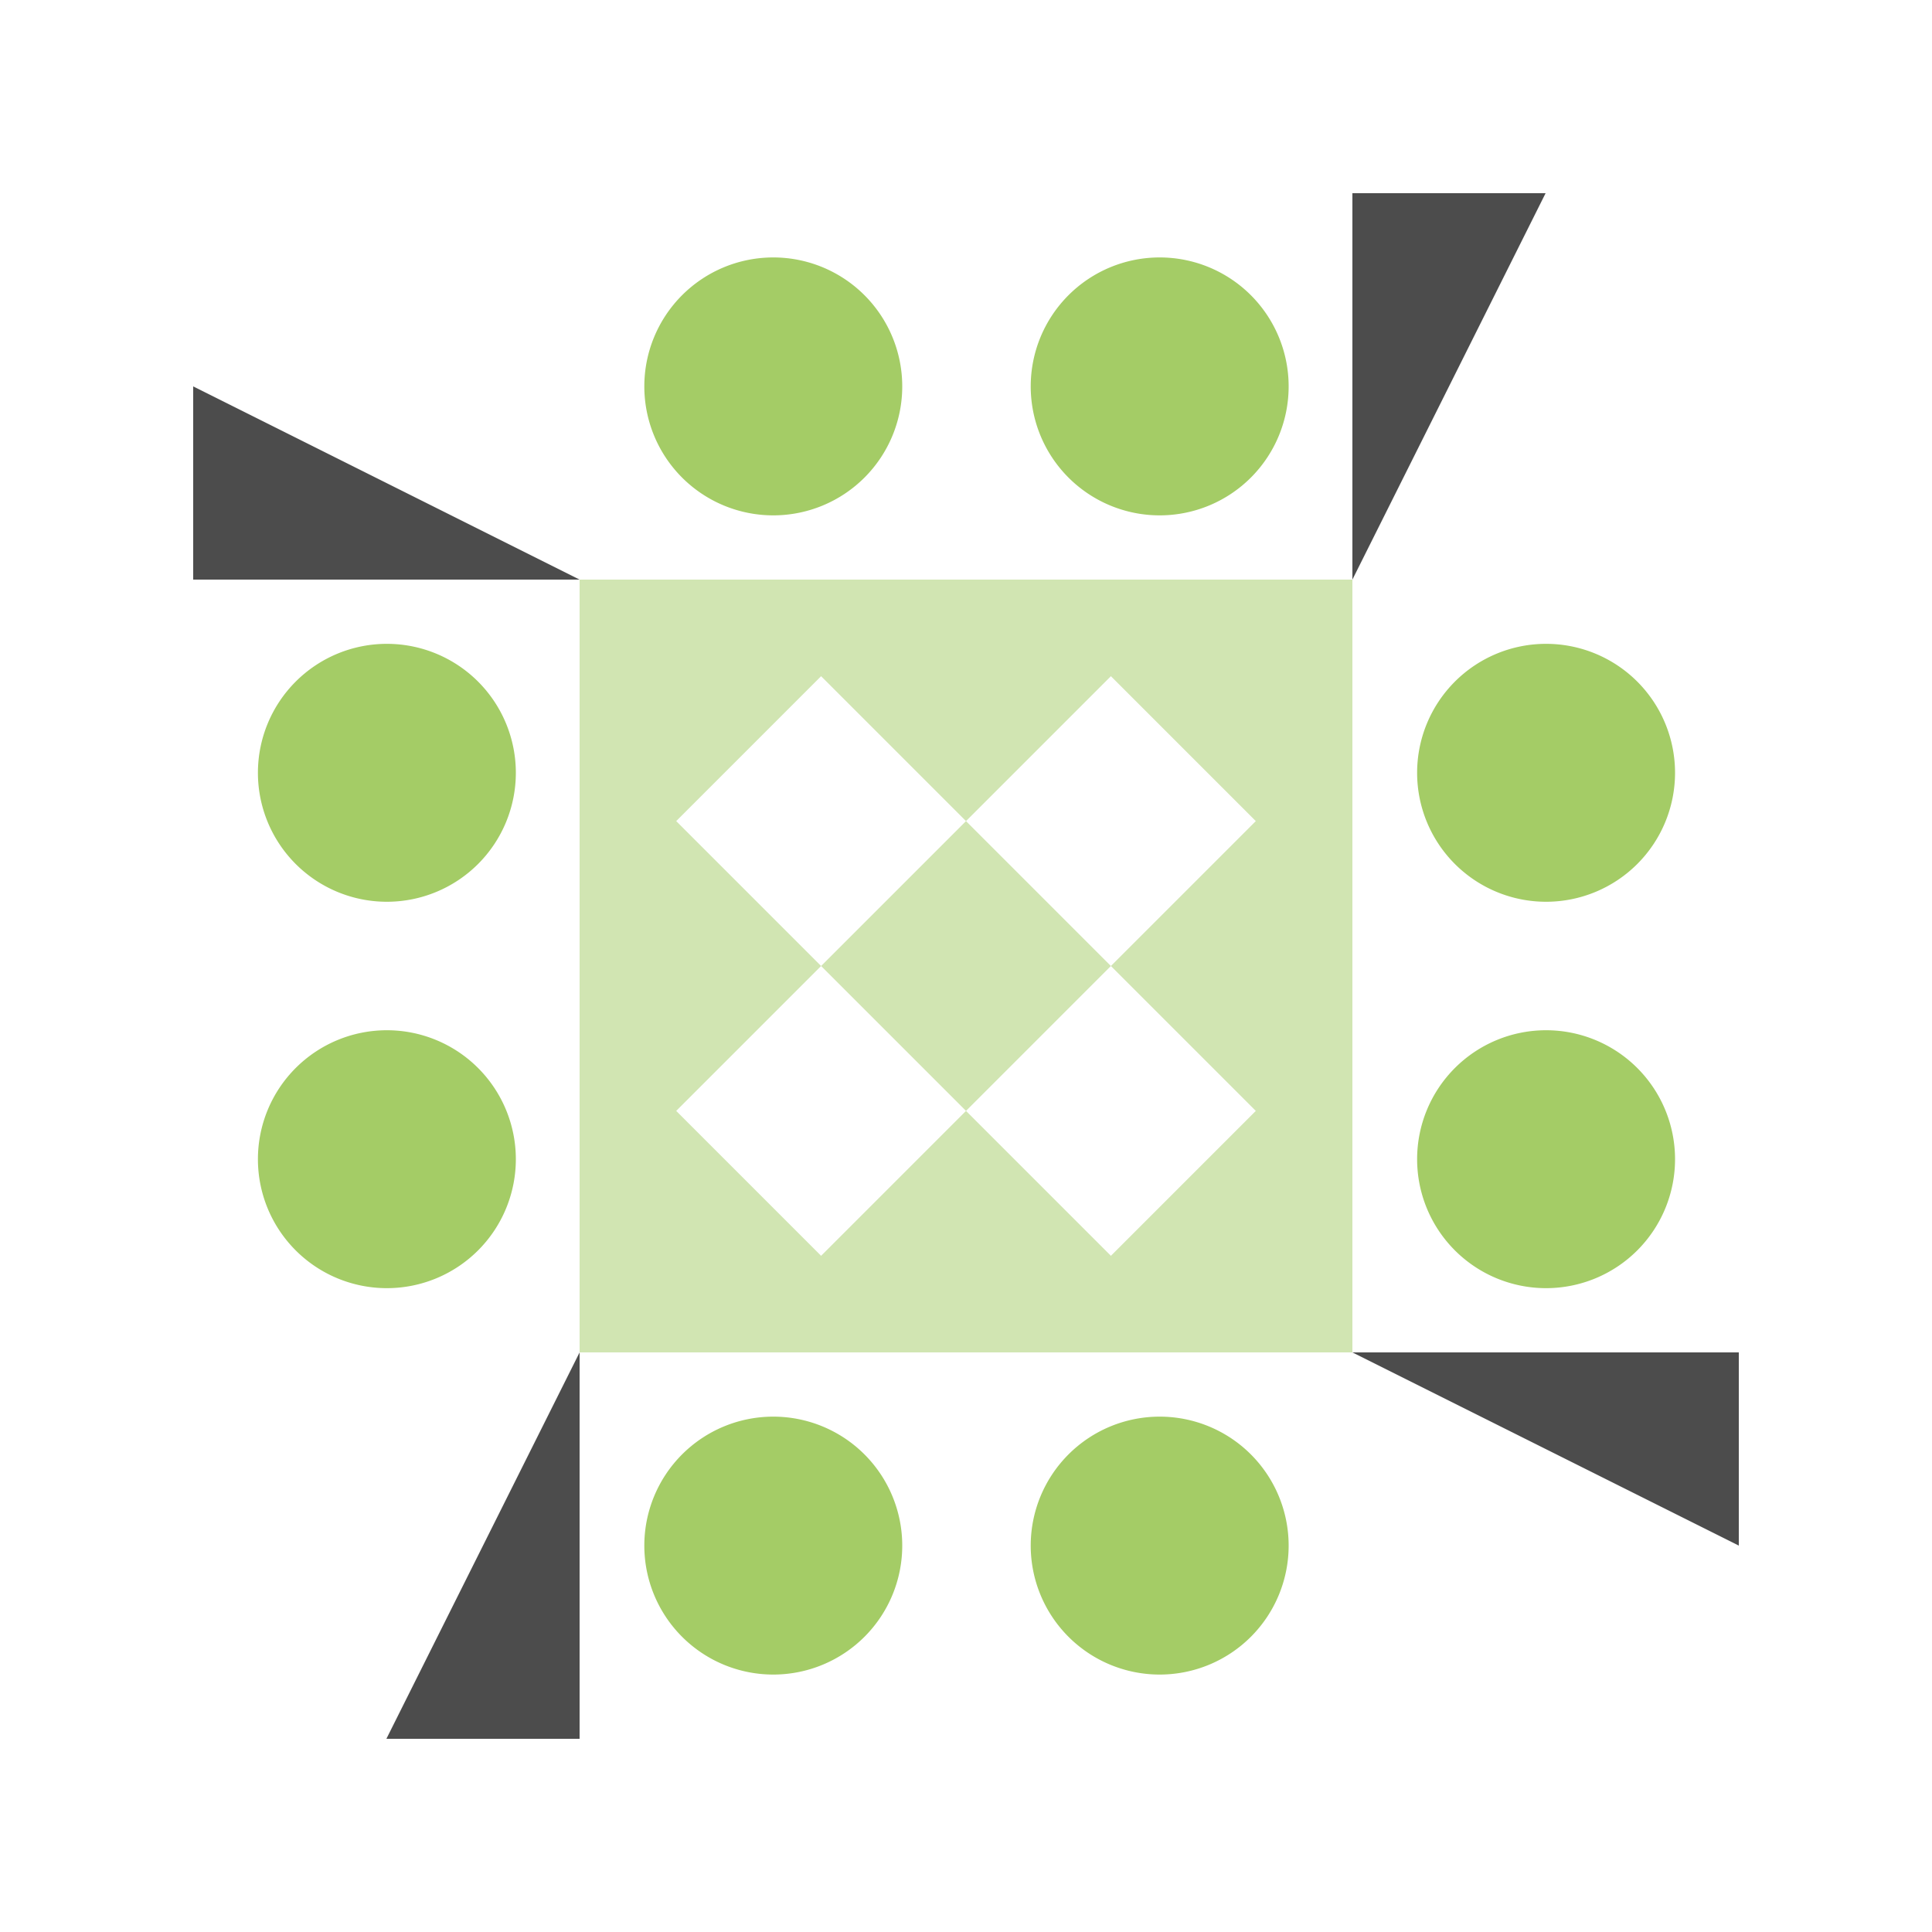
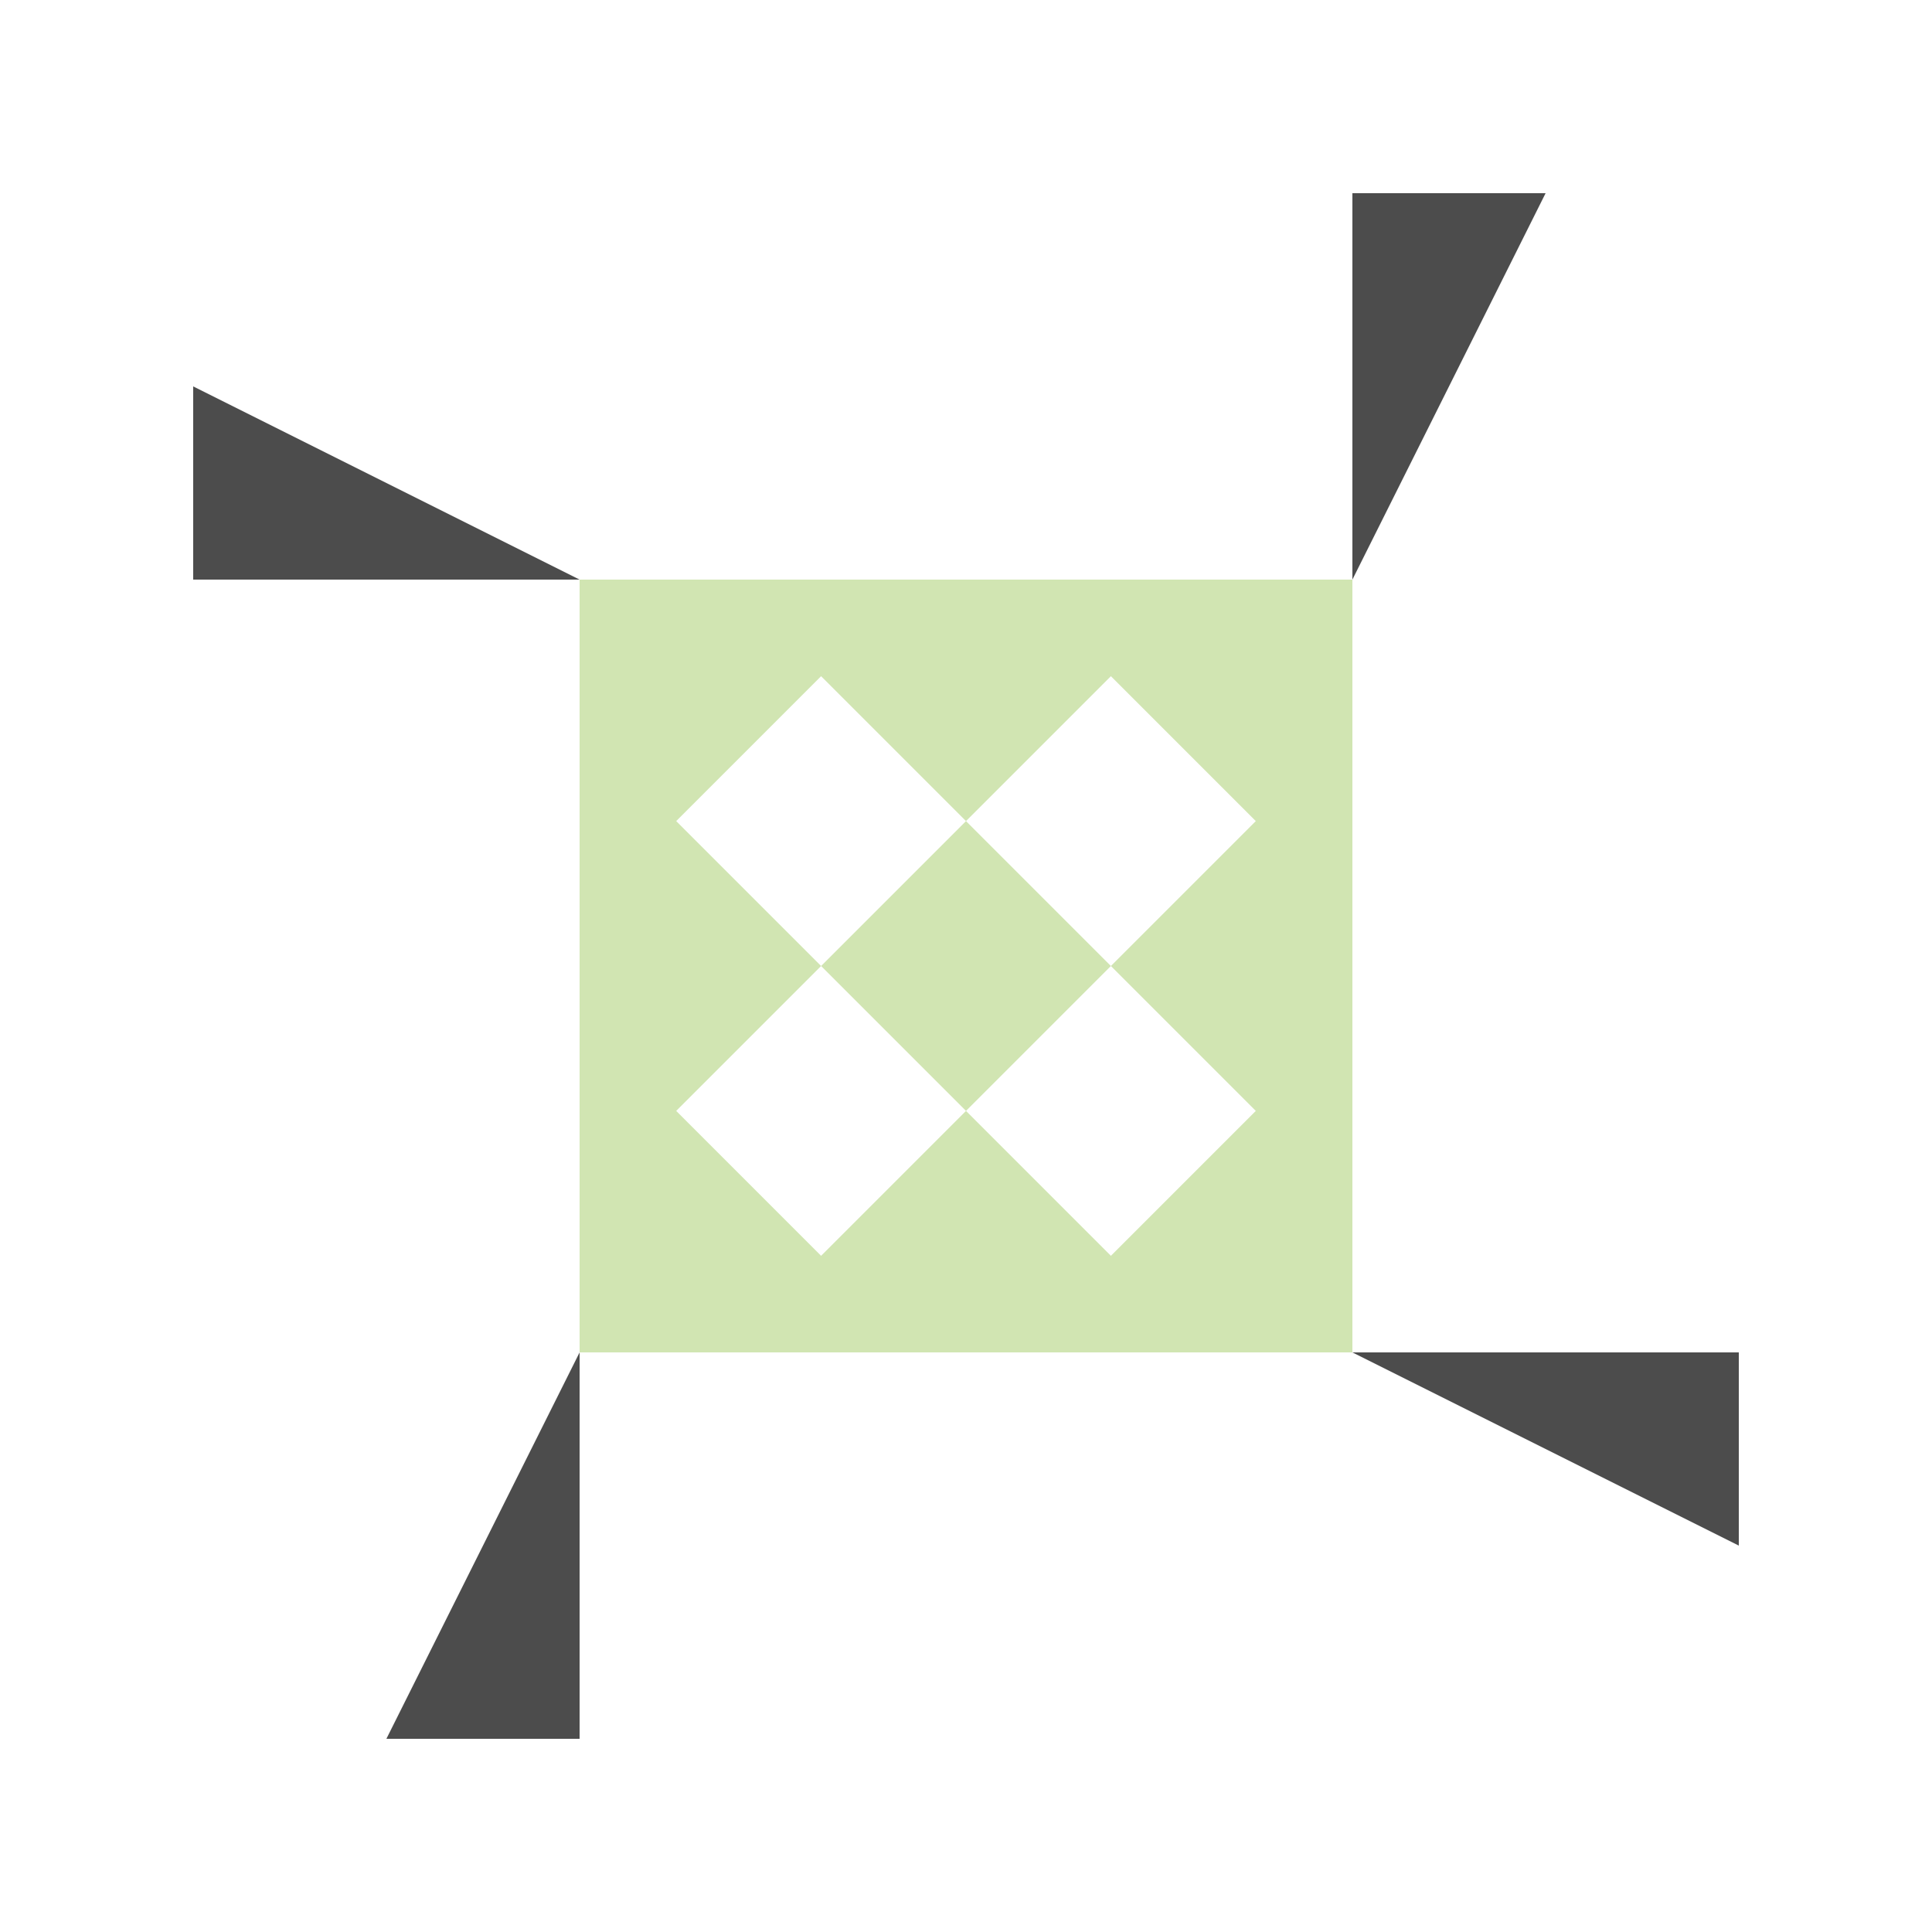
<svg xmlns="http://www.w3.org/2000/svg" width="20" height="20" viewBox="0 0 20 20" preserveAspectRatio="xMidYMid meet">
  <rect fill="#ffffff" fill-opacity="1.00" x="0" y="0" width="20" height="20" />
-   <path fill="#a4cc66" d="M6.67 4.00a1.33,1.33 0 1,1 2.67,0a1.33,1.33 0 1,1 -2.67,0M10.67 4.00a1.33,1.33 0 1,1 2.67,0a1.33,1.33 0 1,1 -2.67,0M10.67 16.00a1.33,1.33 0 1,1 2.67,0a1.33,1.33 0 1,1 -2.67,0M6.67 16.00a1.33,1.33 0 1,1 2.67,0a1.33,1.33 0 1,1 -2.67,0M2.67 8.00a1.33,1.33 0 1,1 2.67,0a1.33,1.33 0 1,1 -2.67,0M14.67 8.00a1.33,1.33 0 1,1 2.67,0a1.33,1.33 0 1,1 -2.67,0M14.67 12.00a1.33,1.33 0 1,1 2.67,0a1.33,1.33 0 1,1 -2.67,0M2.67 12.00a1.33,1.33 0 1,1 2.67,0a1.33,1.33 0 1,1 -2.67,0" />
  <path fill="#4c4c4c" d="M6.00 6.00L2.00 6.00L2.00 4.00ZM14.00 6.00L14.00 2.00L16.00 2.00ZM14.00 14.00L18.00 14.00L18.00 16.00ZM6.00 14.00L6.00 18.00L4.00 18.00Z" />
  <path fill="#d1e5b2" d="M6.00 6.00L10.00 6.00L10.00 10.00L6.00 10.00ZM7.00 8.50L8.50 10.00L10.00 8.50L8.50 7.00ZM14.00 6.00L14.00 10.00L10.00 10.00L10.00 6.00ZM11.50 7.00L10.00 8.50L11.50 10.00L13.00 8.50ZM14.00 14.00L10.00 14.00L10.00 10.00L14.00 10.00ZM13.00 11.50L11.50 10.00L10.00 11.50L11.50 13.00ZM6.00 14.00L6.00 10.00L10.00 10.00L10.00 14.00ZM8.50 13.00L10.00 11.50L8.50 10.00L7.00 11.50Z" />
</svg>